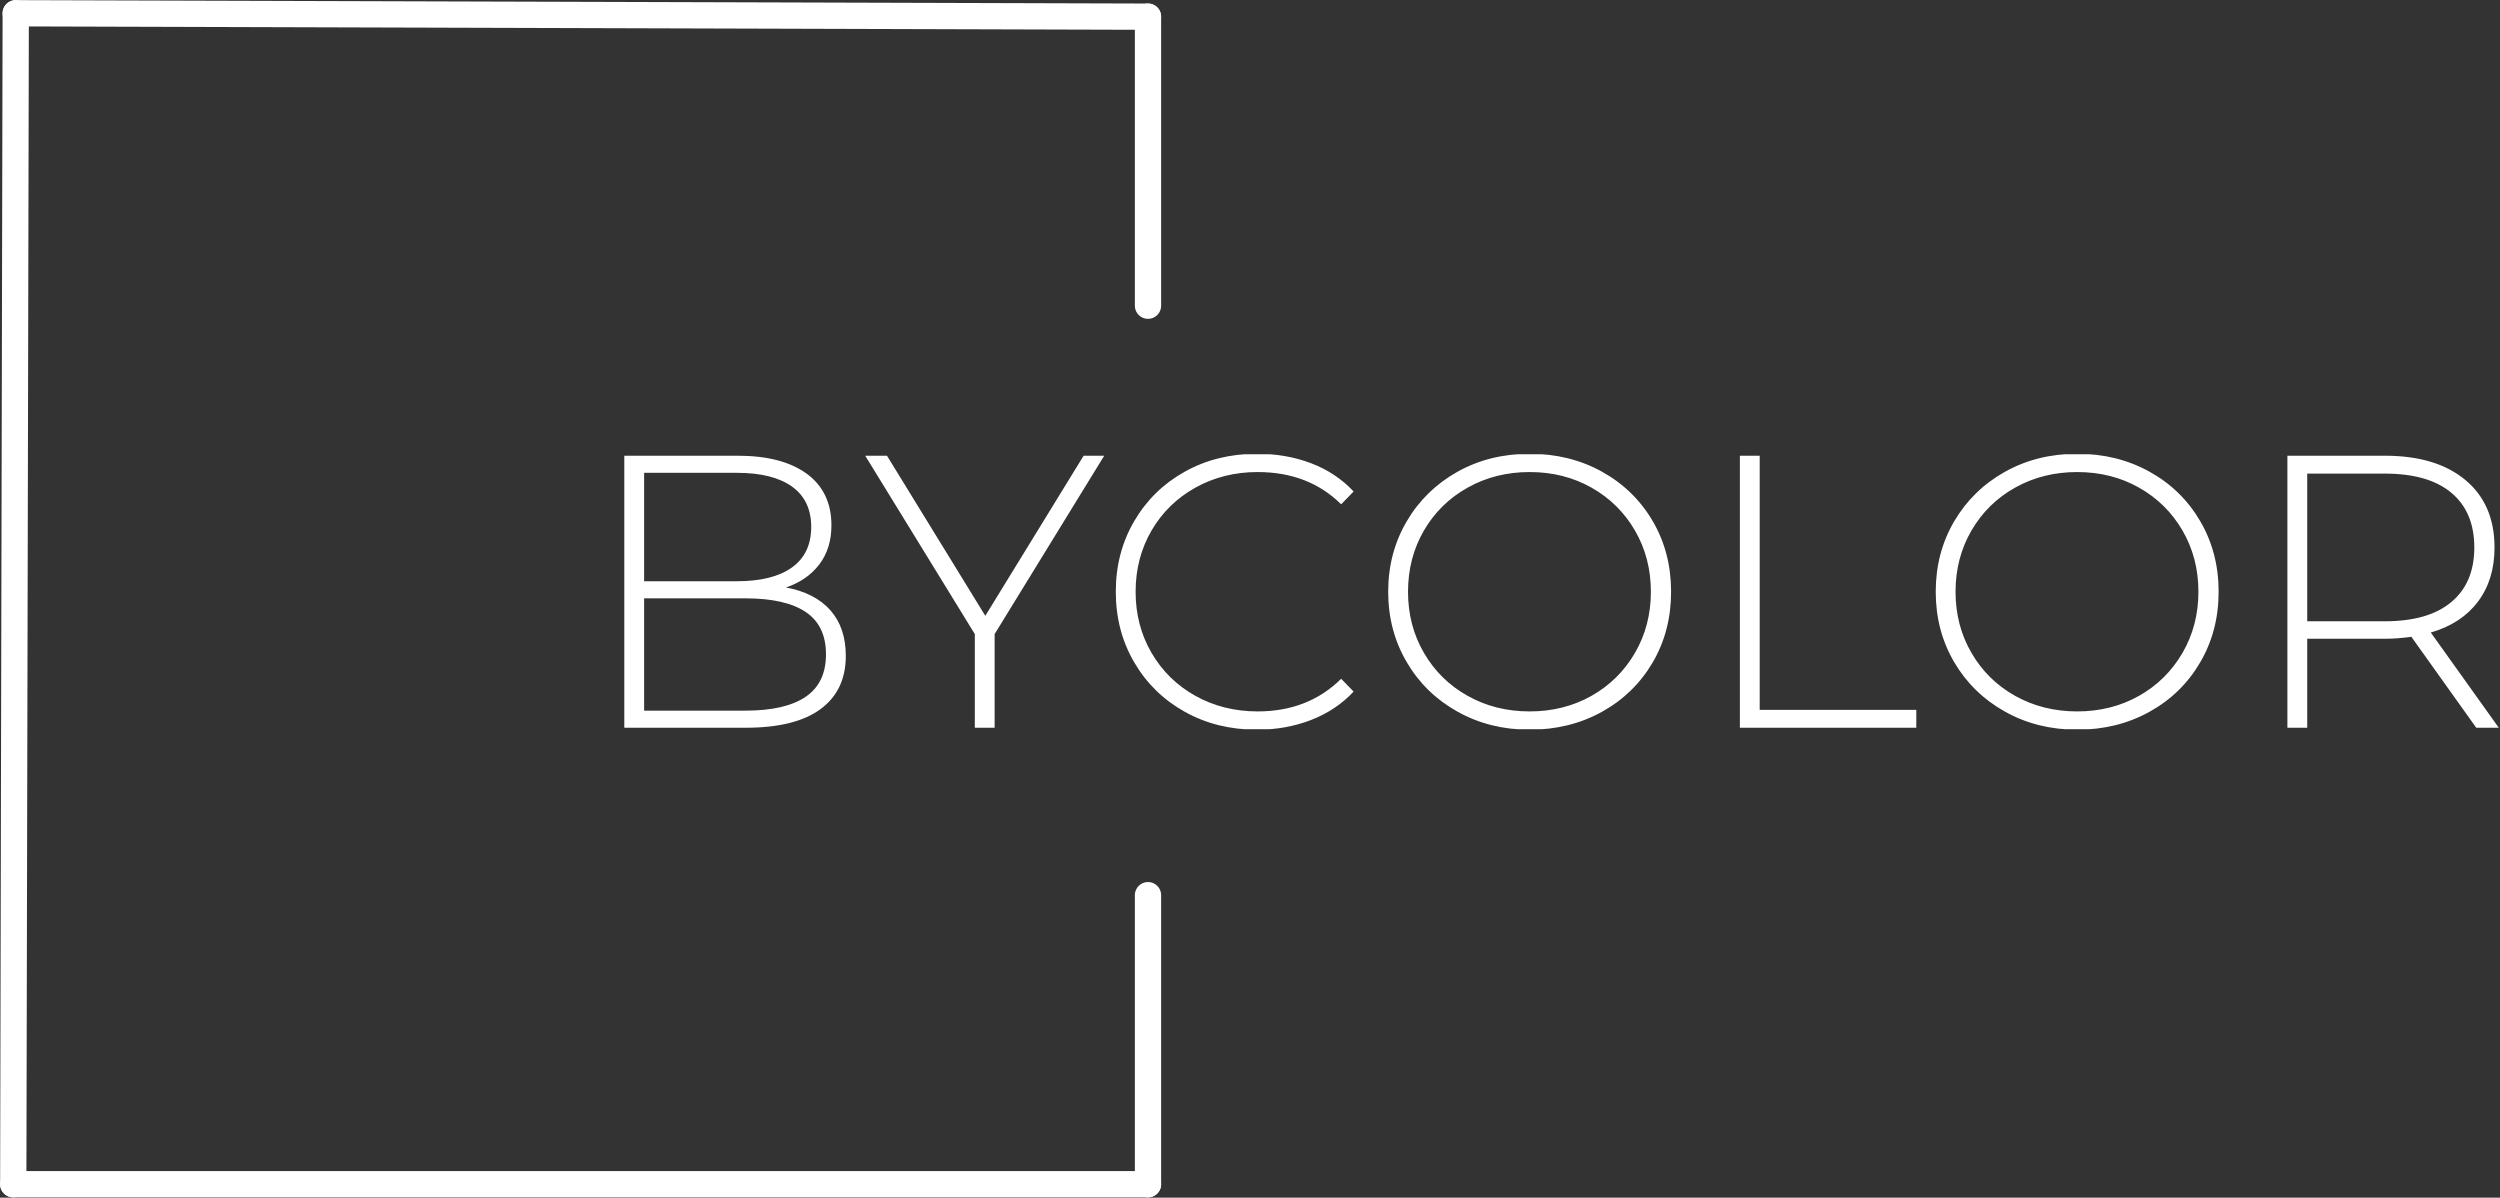
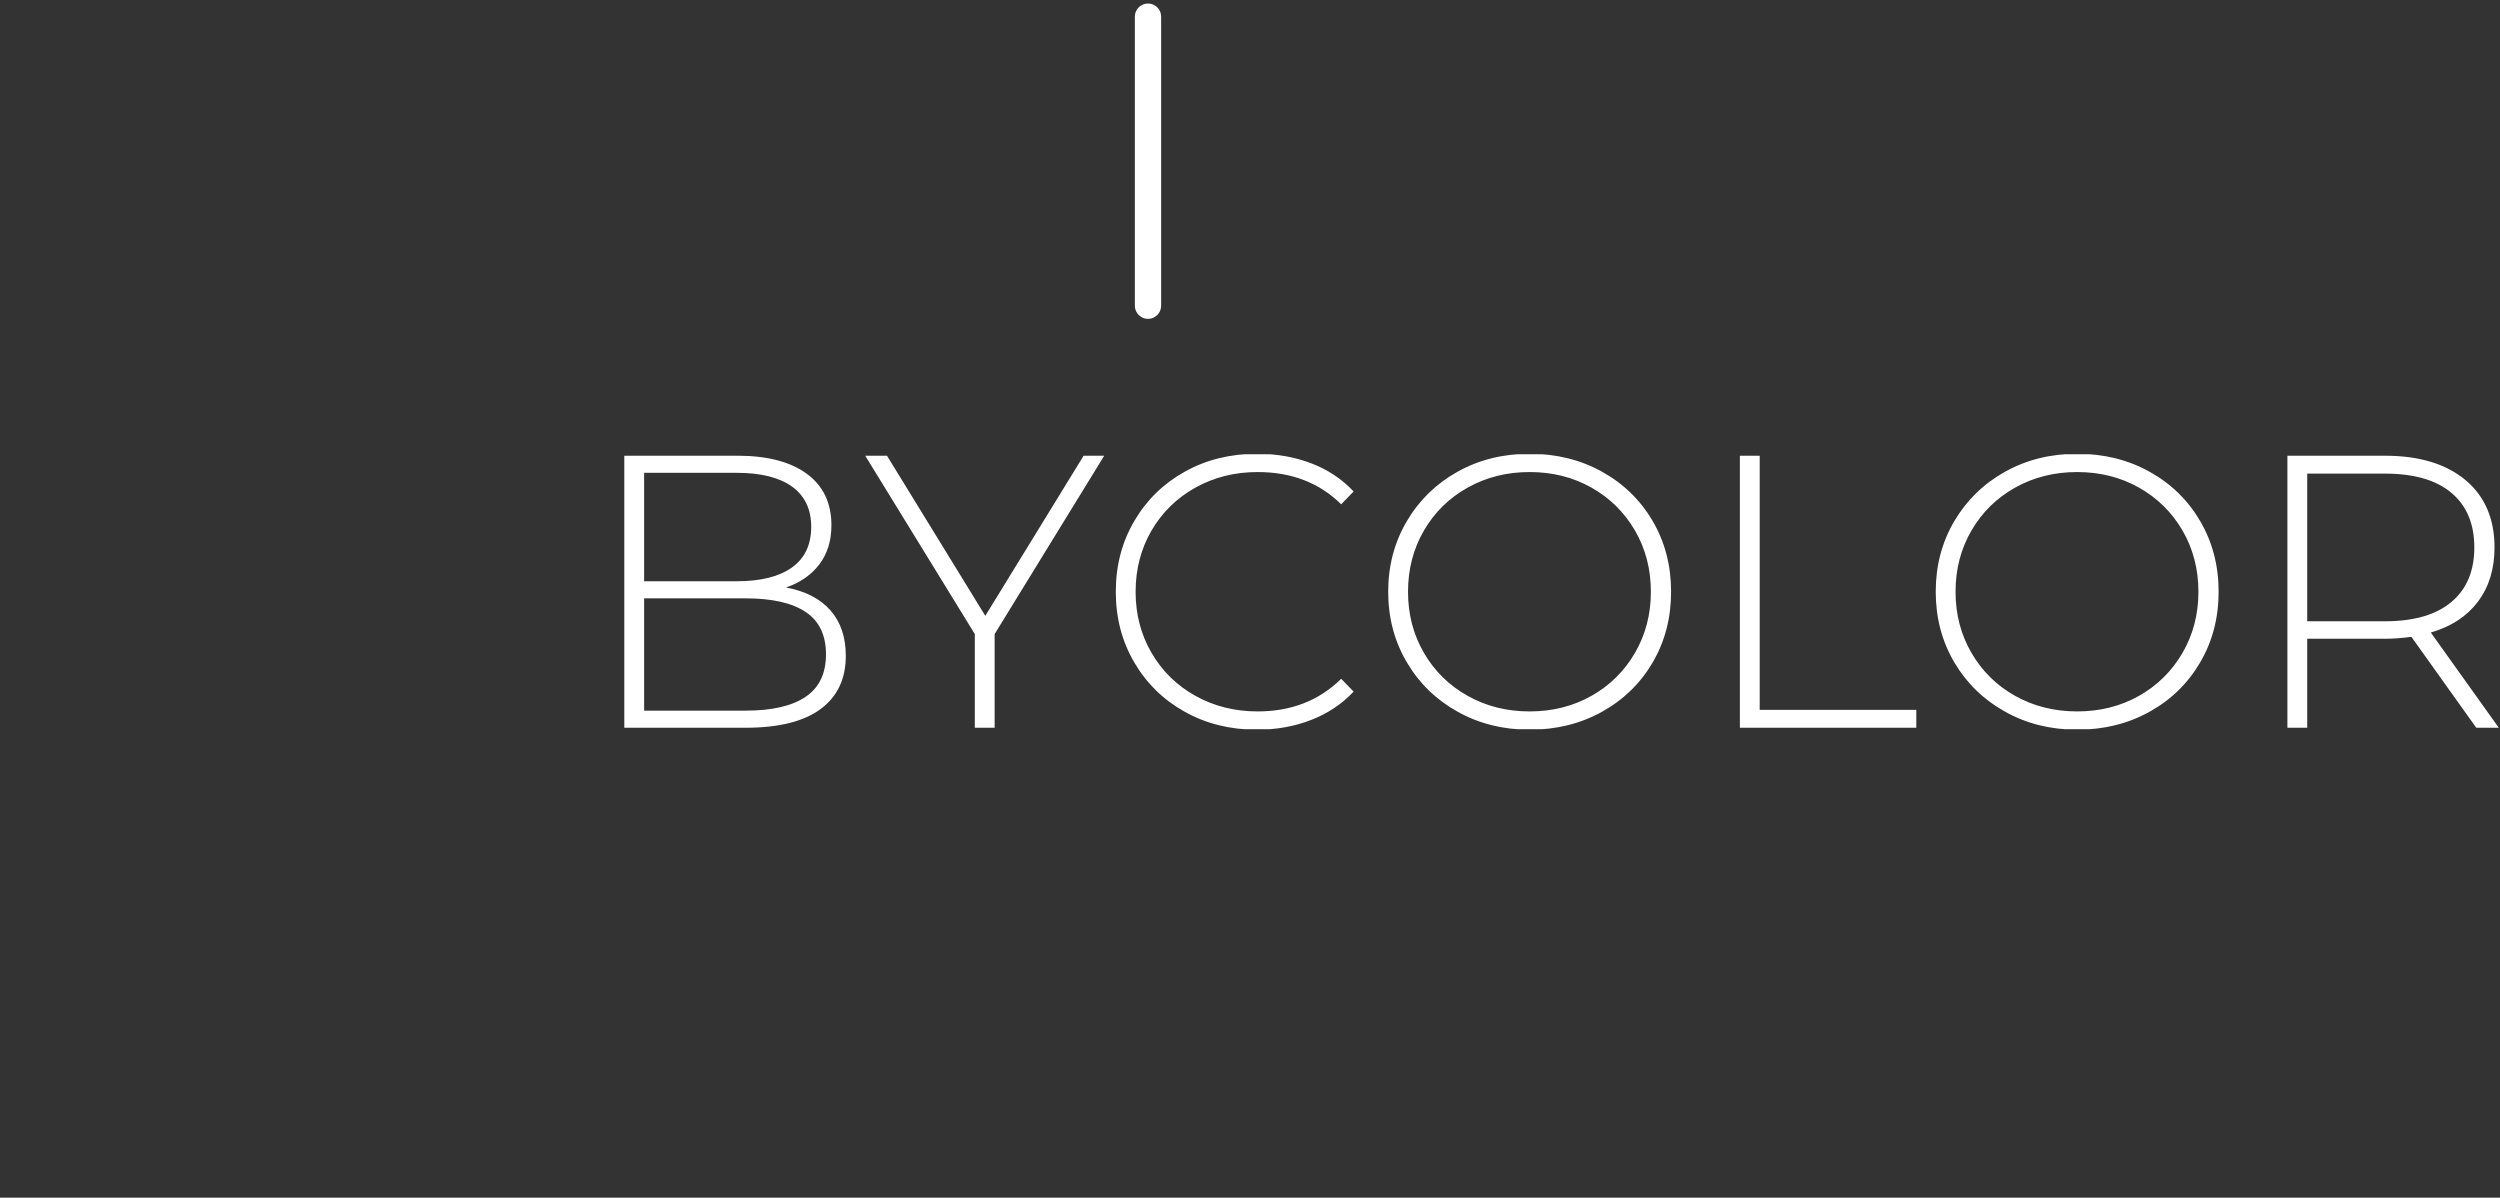
<svg xmlns="http://www.w3.org/2000/svg" width="100%" height="100%" viewBox="0 0 1983 950" xml:space="preserve" style="fill-rule:evenodd;clip-rule:evenodd;stroke-linecap:round;stroke-linejoin:round;stroke-miterlimit:1.5;">
  <rect x="0" y="0" width="1983" height="950" fill="#333333" stroke="none" />
  <g transform="matrix(4.167,0,0,4.167,-1221.95,-1202.29)">
    <g>
      <g transform="matrix(0.512,0,0,-0.512,334.707,657.261)">
        <clipPath id="_clip1">
          <rect x="151.109" y="449.09" width="696.934" height="102.199" clip-rule="nonzero" />
        </clipPath>
        <g clip-path="url(#_clip1)">
          <path d="M211.223,501.777C218.449,500.43 223.965,497.586 227.781,493.254C231.574,488.918 233.473,483.285 233.473,476.348C233.473,467.777 230.344,461.18 224.082,456.559C217.82,451.934 208.527,449.621 196.199,449.621L151.125,449.621L151.125,550.754L193.309,550.754C204.289,550.754 212.844,548.52 218.969,544.051C225.074,539.563 228.129,533.176 228.129,524.891C228.129,519.113 226.613,514.25 223.59,510.301C220.547,506.352 216.426,503.512 211.223,501.777ZM193.02,544.395L158.492,544.395L158.492,504.09L193.02,504.09C201.883,504.09 208.699,505.801 213.477,509.23C218.234,512.641 220.613,517.668 220.613,524.313C220.613,530.863 218.234,535.852 213.477,539.281C208.699,542.691 201.883,544.395 193.02,544.395ZM196.199,455.98C206.023,455.98 213.469,457.691 218.535,461.121C223.582,464.531 226.105,469.801 226.105,476.926C226.105,484.055 223.582,489.305 218.535,492.676C213.469,496.047 206.023,497.73 196.199,497.73L158.492,497.73L158.492,455.98L196.199,455.98ZM329.547,550.754L288.805,484.441L288.805,449.621L281.438,449.621L281.438,484.441L240.695,550.754L248.785,550.754L285.34,491.23L321.891,550.754L329.547,550.754ZM386.324,448.898C376.383,448.898 367.445,451.113 359.512,455.547C351.555,459.977 345.293,466.094 340.73,473.895C336.145,481.695 333.852,490.461 333.852,500.187C333.852,509.914 336.145,518.68 340.73,526.48C345.293,534.281 351.555,540.398 359.512,544.828C367.445,549.258 376.383,551.477 386.324,551.477C393.645,551.477 400.387,550.289 406.551,547.922C412.695,545.57 417.934,542.086 422.27,537.461L417.645,532.695C409.555,540.687 399.203,544.684 386.586,544.684C378.109,544.684 370.402,542.758 363.469,538.906C356.555,535.055 351.113,529.738 347.145,522.957C343.195,516.156 341.219,508.566 341.219,500.187C341.219,491.809 343.195,484.227 347.145,477.449C351.113,470.648 356.555,465.32 363.469,461.469C370.402,457.617 378.109,455.691 386.586,455.691C399.105,455.691 409.457,459.734 417.645,467.824L422.27,463.059C417.934,458.434 412.668,454.918 406.465,452.512C400.262,450.105 393.547,448.898 386.324,448.898ZM487.715,448.898C477.793,448.898 468.836,451.145 460.844,455.633C452.848,460.102 446.57,466.238 442.004,474.039C437.418,481.84 435.125,490.555 435.125,500.187C435.125,509.82 437.418,518.535 442.004,526.336C446.57,534.137 452.848,540.285 460.844,544.77C468.836,549.242 477.793,551.477 487.715,551.477C497.637,551.477 506.594,549.258 514.586,544.828C522.582,540.398 528.871,534.281 533.453,526.48C538.02,518.68 540.301,509.914 540.301,500.187C540.301,490.461 538.02,481.695 533.453,473.895C528.871,466.094 522.582,459.977 514.586,455.547C506.594,451.113 497.637,448.898 487.715,448.898ZM487.715,455.691C496.191,455.691 503.848,457.617 510.688,461.469C517.523,465.32 522.918,470.648 526.867,477.449C530.816,484.227 532.789,491.809 532.789,500.187C532.789,508.566 530.816,516.156 526.867,522.957C522.918,529.738 517.523,535.055 510.688,538.906C503.848,542.758 496.191,544.684 487.715,544.684C479.238,544.684 471.562,542.758 464.688,538.906C457.789,535.055 452.367,529.738 448.418,522.957C444.469,516.156 442.496,508.566 442.496,500.187C442.496,491.809 444.469,484.227 448.418,477.449C452.367,470.648 457.789,465.32 464.688,461.469C471.562,457.617 479.238,455.691 487.715,455.691ZM565.875,449.621L565.875,550.754L573.242,550.754L573.242,456.27L631.465,456.27L631.465,449.621L565.875,449.621ZM691.277,448.898C681.355,448.898 672.398,451.145 664.402,455.633C656.41,460.102 650.121,466.238 645.535,474.039C640.969,481.84 638.688,490.555 638.688,500.187C638.688,509.82 640.969,518.535 645.535,526.336C650.121,534.137 656.41,540.285 664.402,544.77C672.398,549.242 681.355,551.477 691.277,551.477C701.195,551.477 710.152,549.258 718.148,544.828C726.141,540.398 732.422,534.281 736.988,526.48C741.57,518.68 743.863,509.914 743.863,500.187C743.863,490.461 741.57,481.695 736.988,473.895C732.422,466.094 726.141,459.977 718.148,455.547C710.152,451.113 701.195,448.898 691.277,448.898ZM691.277,455.691C699.75,455.691 707.41,457.617 714.246,461.469C721.086,465.32 726.48,470.648 730.43,477.449C734.375,484.227 736.352,491.809 736.352,500.187C736.352,508.566 734.375,516.156 730.43,522.957C726.48,529.738 721.086,535.055 714.246,538.906C707.41,542.758 699.75,544.684 691.277,544.684C682.801,544.684 675.113,542.758 668.219,538.906C661.34,535.055 655.93,529.738 651.98,522.957C648.031,516.156 646.055,508.566 646.055,500.187C646.055,491.809 648.031,484.227 651.98,477.449C655.93,470.648 661.34,465.32 668.219,461.469C675.113,457.617 682.801,455.691 691.277,455.691ZM848.027,449.621L839.648,449.621L815.523,483.43C811.957,482.945 808.684,482.707 805.699,482.707L776.805,482.707L776.805,449.621L769.434,449.621L769.434,550.754L805.699,550.754C818.41,550.754 828.379,547.746 835.602,541.738C842.828,535.707 846.438,527.348 846.438,516.656C846.438,508.664 844.387,501.949 840.285,496.52C836.199,491.066 830.355,487.234 822.746,485.02L848.027,449.621ZM776.805,489.207L805.699,489.207C816.484,489.207 824.719,491.598 830.402,496.375C836.086,501.133 838.926,507.891 838.926,516.656C838.926,525.422 836.086,532.191 830.402,536.969C824.719,541.727 816.484,544.105 805.699,544.105L776.805,544.105L776.805,489.207Z" style="fill:white;fill-rule:nonzero;" />
        </g>
      </g>
      <g>
        <g>
-           <path d="M296.238,291.051L295.768,513.942" style="fill:none;stroke:white;stroke-width:5px;" />
-           <path d="M296.238,291.051L511.768,291.701" style="fill:none;stroke:white;stroke-width:5px;" />
-           <path d="M295.768,513.942L511.768,513.942" style="fill:none;stroke:white;stroke-width:5px;" />
-           <path d="M511.768,513.942L511.768,458.925" style="fill:none;stroke:white;stroke-width:5px;" />
          <path d="M511.768,291.701L511.768,346.719" style="fill:none;stroke:white;stroke-width:5px;" />
        </g>
      </g>
    </g>
  </g>
</svg>